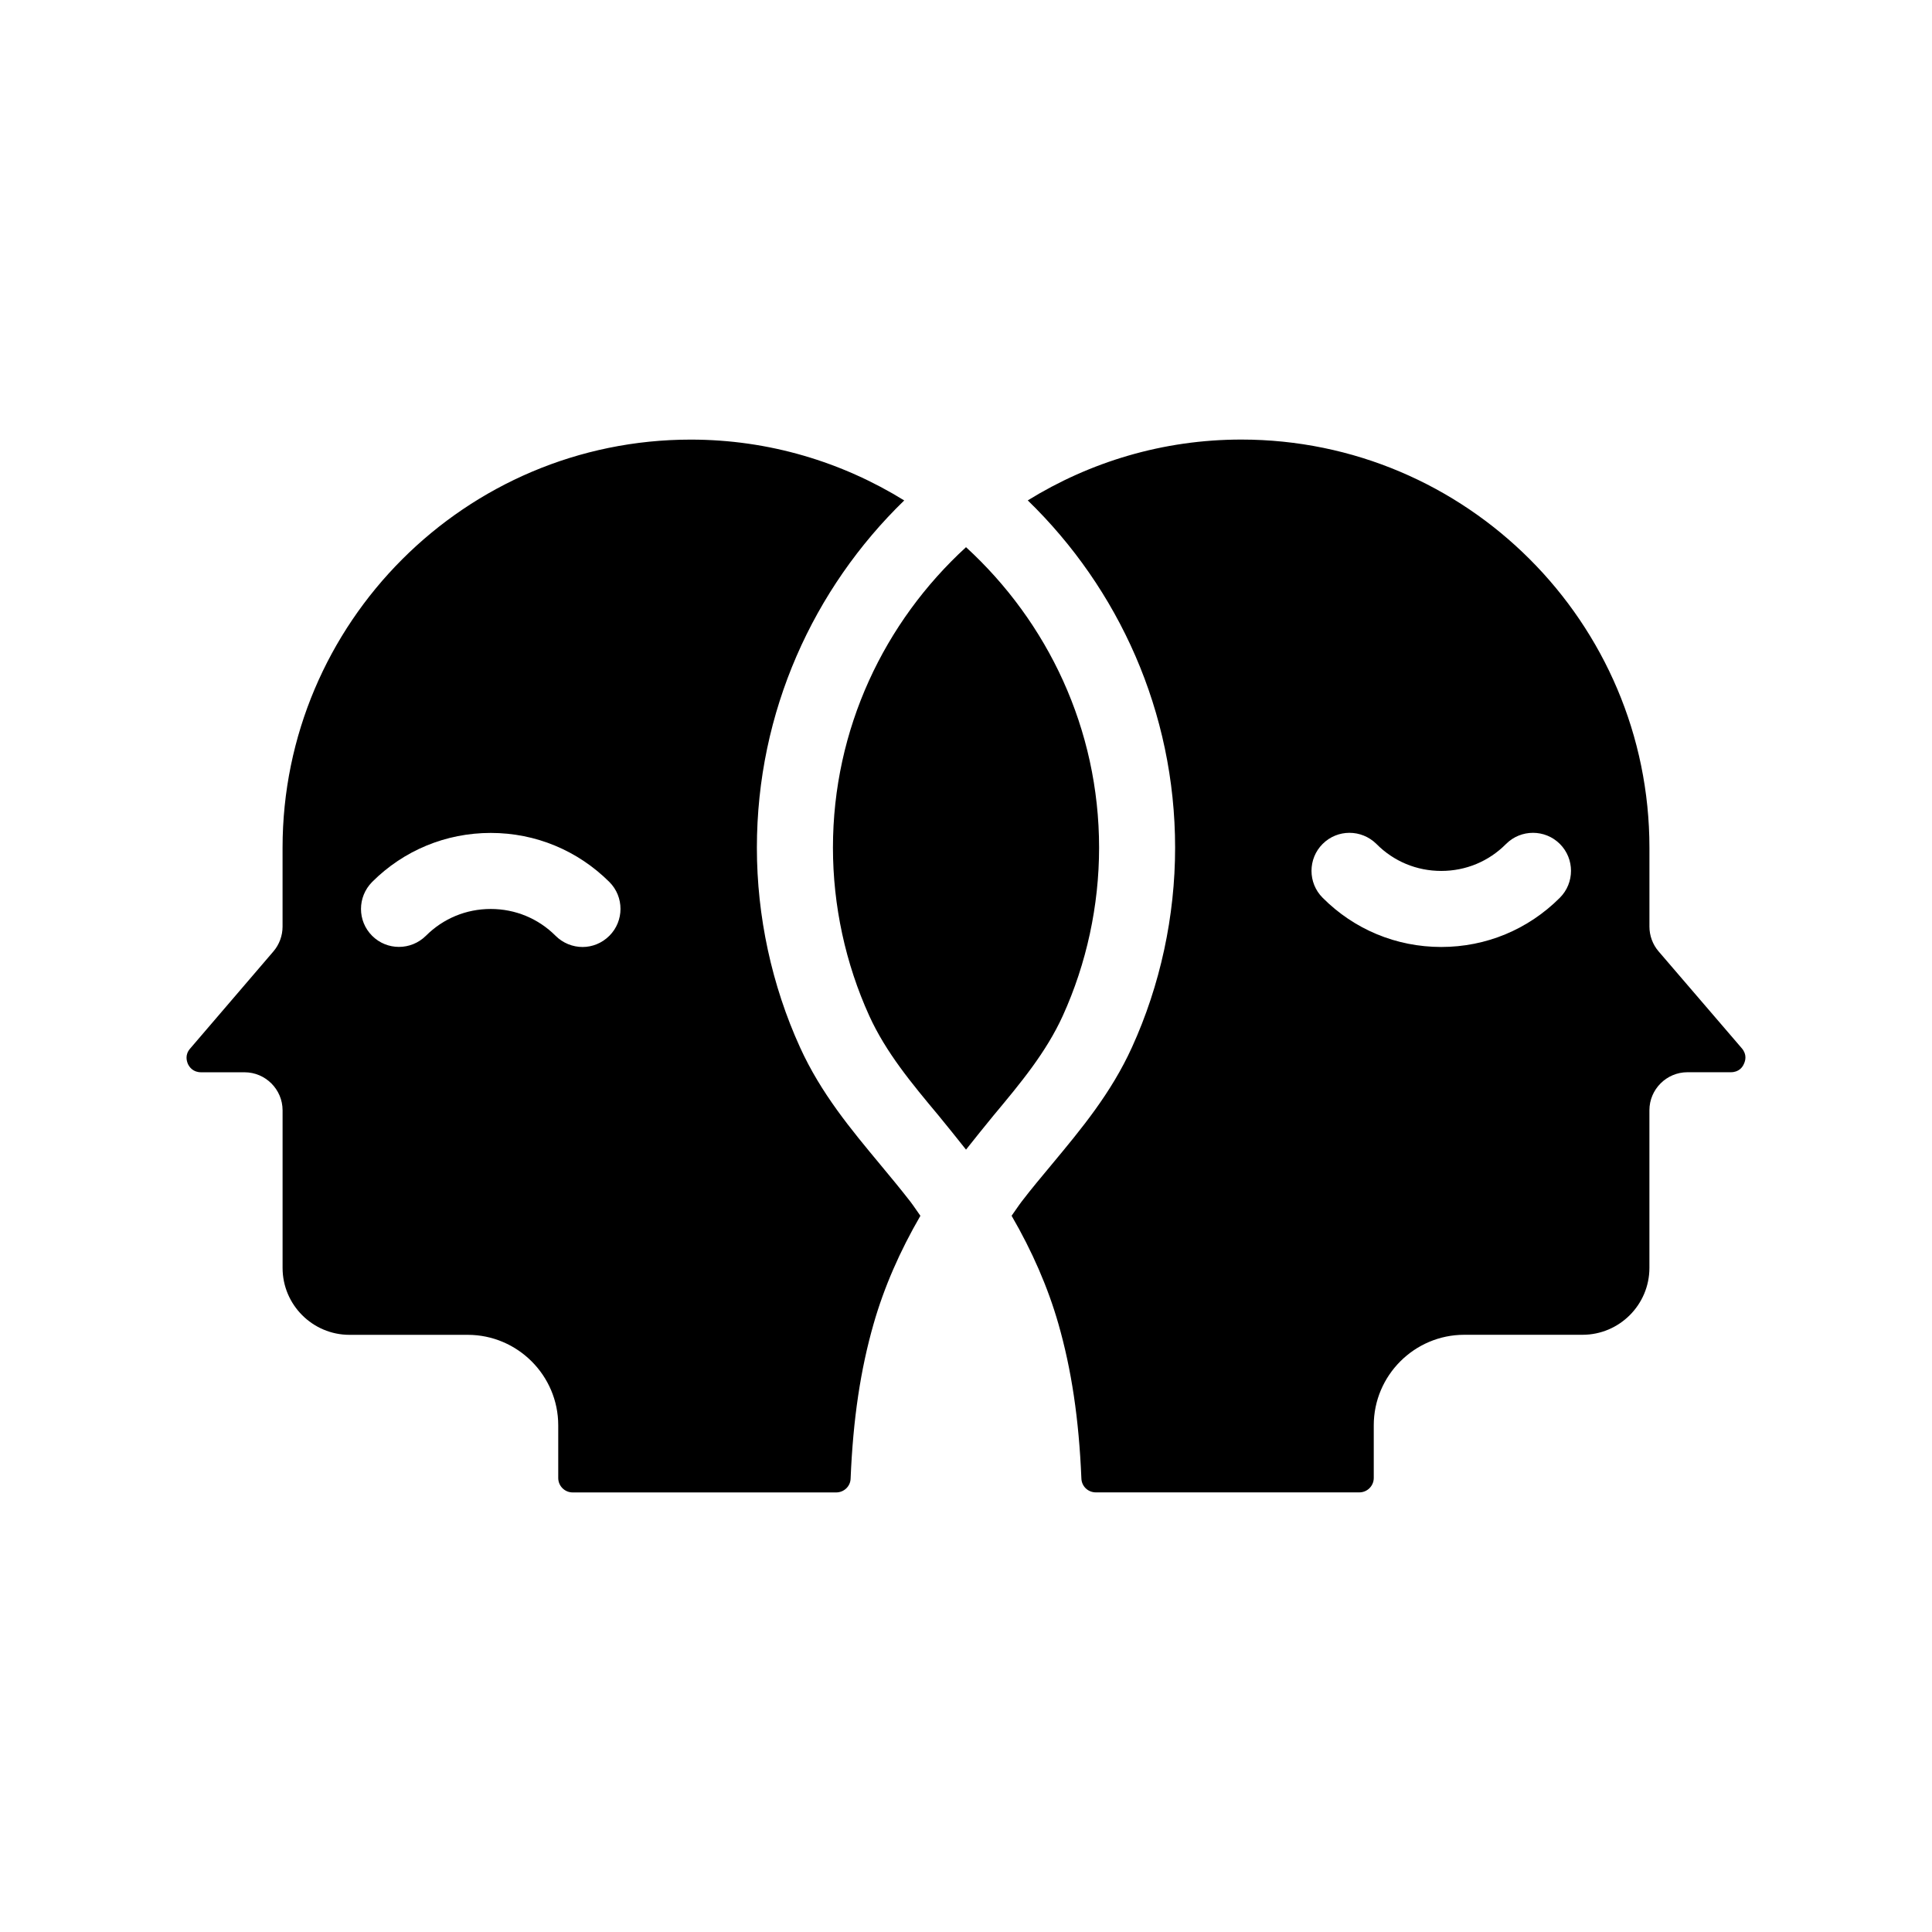
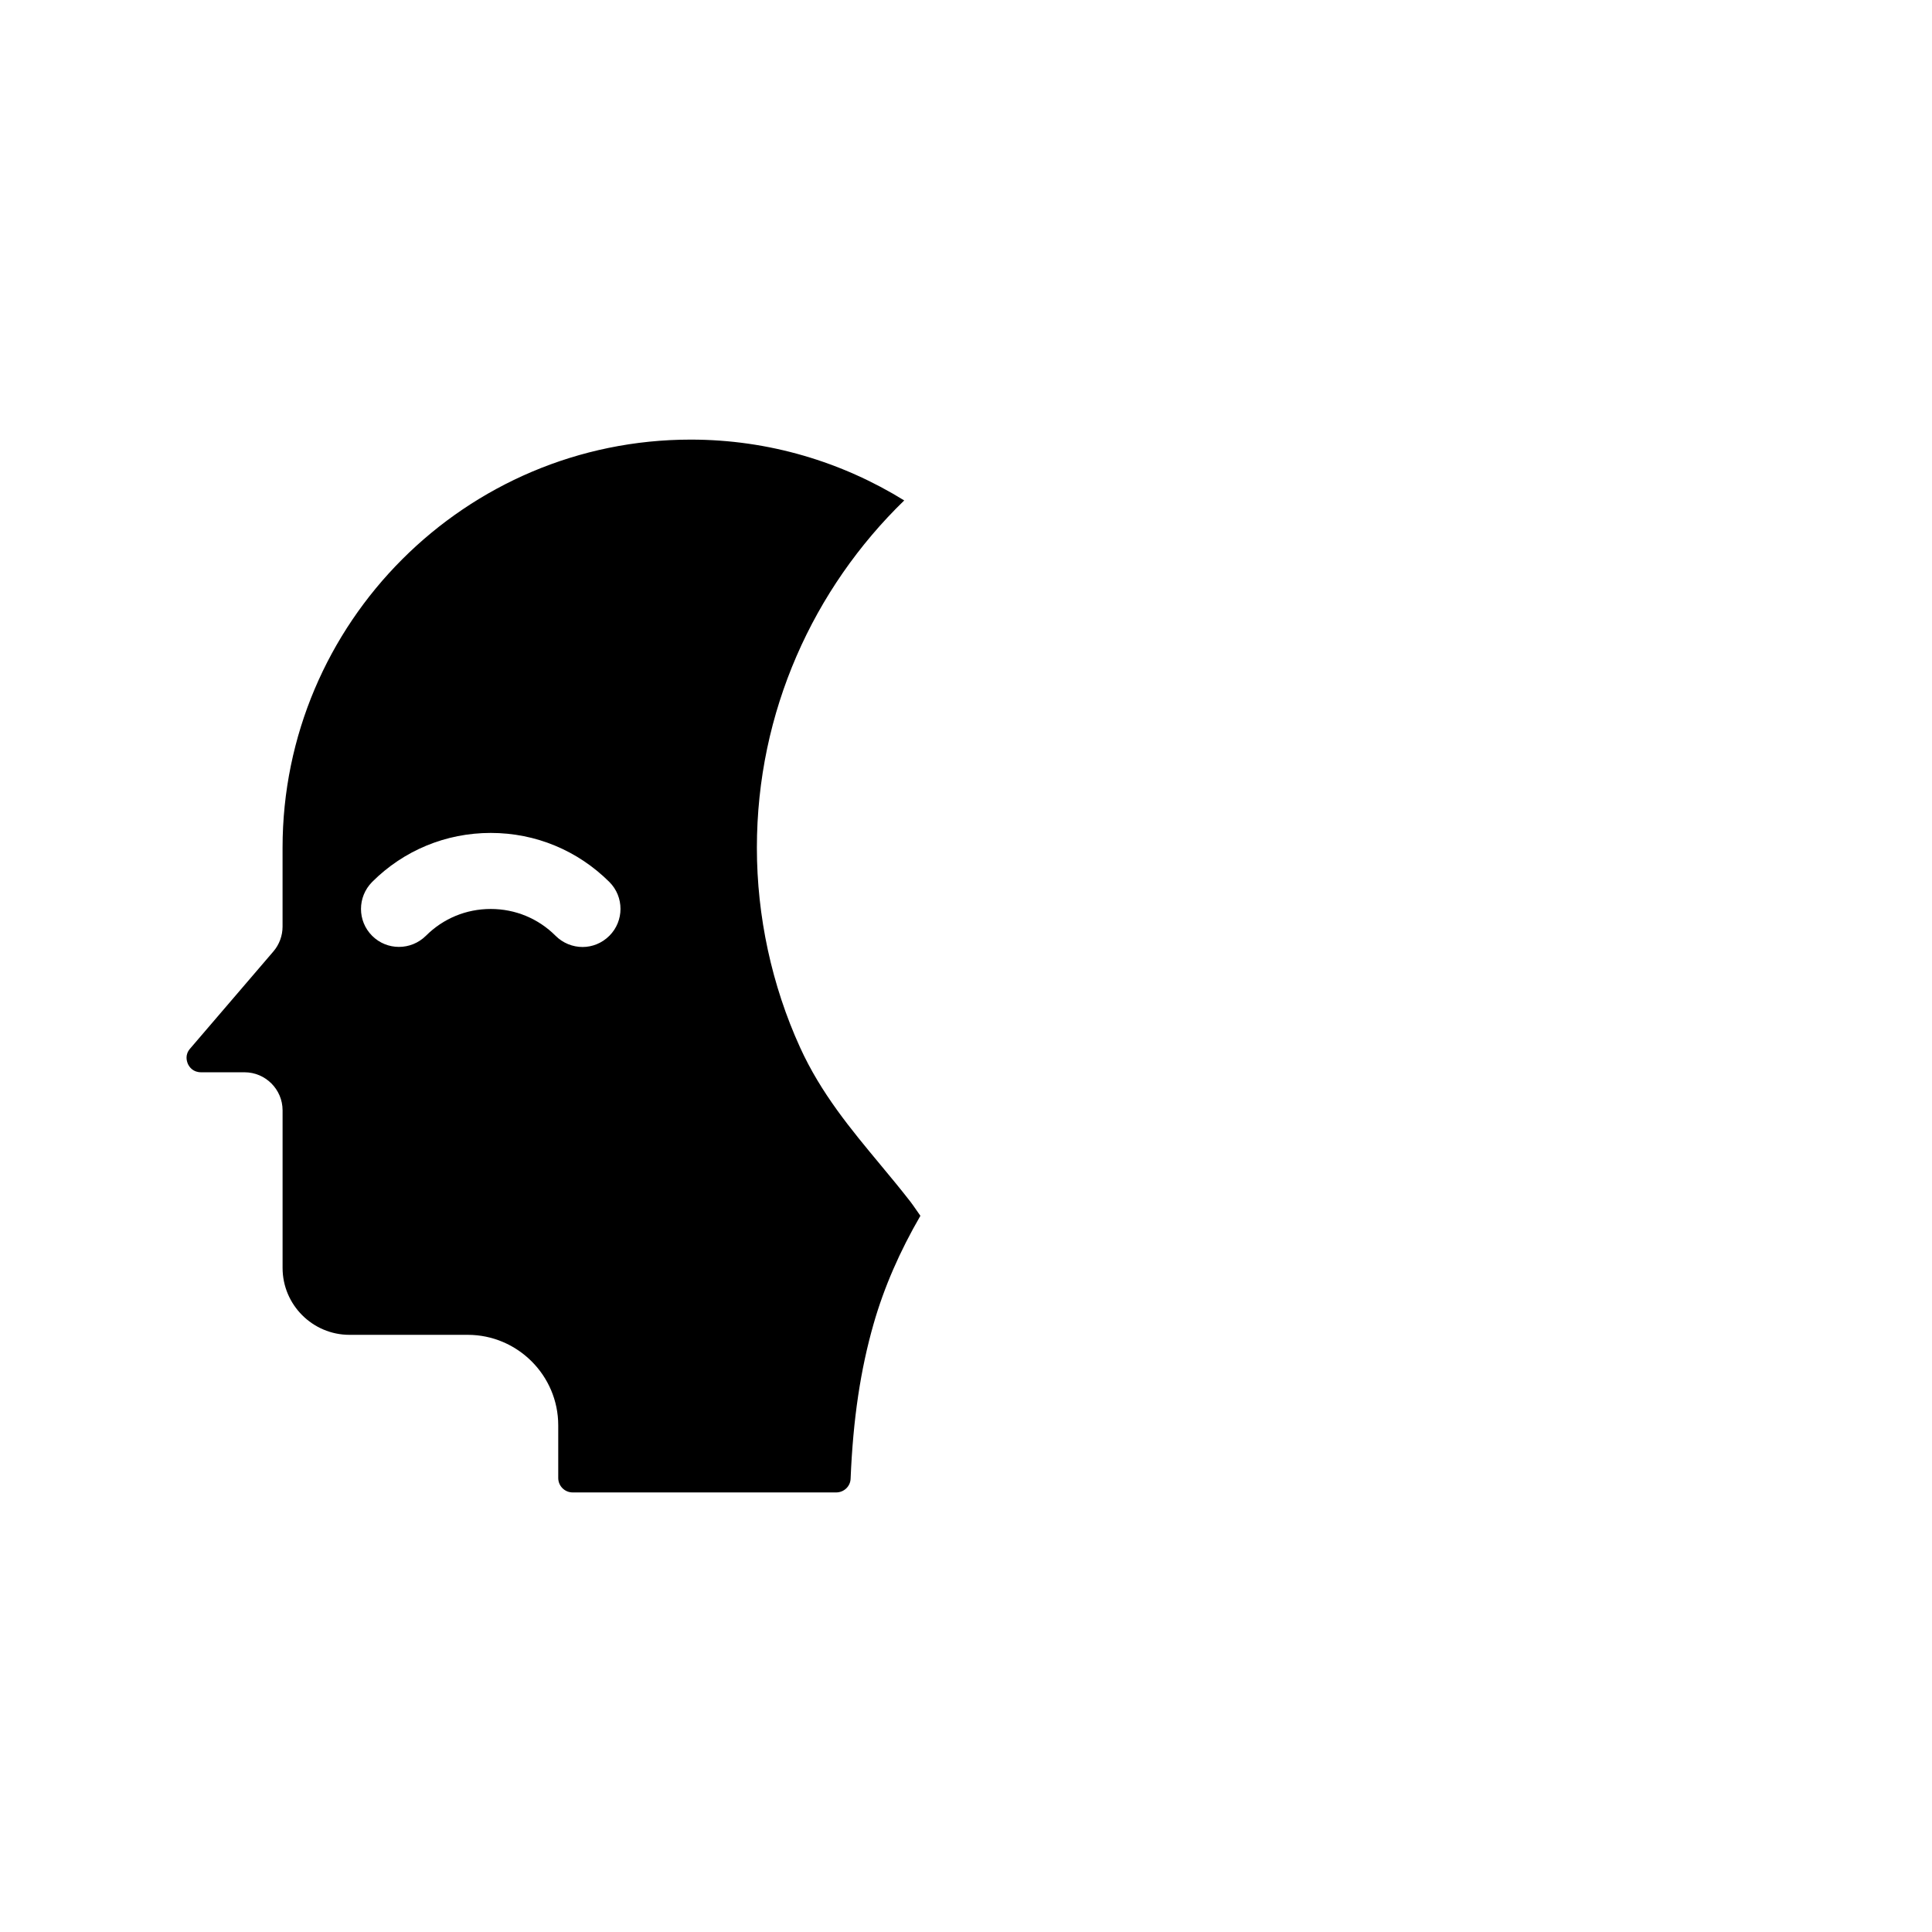
<svg xmlns="http://www.w3.org/2000/svg" fill="#000000" width="800px" height="800px" version="1.1" viewBox="144 144 512 512">
  <g>
-     <path d="m605.6 421.81-22.066-25.695c-1.562-1.812-2.418-4.18-2.418-6.551v-20.906c0-59.652-48.516-108.17-108.17-108.17-20.758 0-40.102 5.945-56.578 16.121 24.031 23.328 39.047 55.977 39.047 92.047 0 18.137-3.93 36.426-11.438 52.898-5.543 12.191-13.504 21.715-21.16 30.934-2.719 3.273-5.441 6.5-8.062 9.926-0.957 1.258-1.762 2.519-2.672 3.777 5.441 9.371 9.621 18.941 12.395 28.617 3.477 12.141 5.441 25.191 6.098 40.961 0.051 2.117 1.762 3.727 3.828 3.727h69.828c2.117 0 3.828-1.715 3.828-3.828v-13.957c0-13.199 10.781-23.98 23.98-23.98h31.336c9.773 0 17.734-7.961 17.734-17.734v-41.766c0-5.543 4.535-10.078 10.078-10.078h11.488c2.168 0 3.125-1.359 3.477-2.215 0.402-0.852 0.859-2.465-0.555-4.129zm-48.215-39.902c-8.41 8.414-19.547 13.051-31.438 13.051s-23.074-4.637-31.438-13.047c-3.93-3.93-3.93-10.328 0-14.258 3.93-3.93 10.277-3.93 14.258 0 4.586 4.633 10.684 7.152 17.18 7.152 6.5 0 12.594-2.519 17.18-7.152 3.93-3.93 10.328-3.93 14.258 0 3.93 3.926 3.93 10.324 0 14.254z" />
    <path d="m377.18 452.5c-7.656-9.219-15.617-18.742-21.16-30.934-7.508-16.473-11.438-34.762-11.438-52.898 0-36.074 15.012-68.719 39.047-92.047-16.473-10.176-35.82-16.121-56.578-16.121-59.652 0-108.17 48.516-108.17 108.17v20.906c0 2.367-0.855 4.734-2.418 6.551l-22.066 25.746c-1.41 1.609-0.957 3.223-0.605 4.078 0.402 0.855 1.359 2.215 3.527 2.215h11.488c5.543 0 10.078 4.535 10.078 10.078v41.766c0 9.773 7.961 17.734 17.734 17.734h31.336c13.199 0 23.98 10.781 23.98 23.98v13.957c0 2.117 1.715 3.828 3.828 3.828h69.828c2.066 0 3.777-1.613 3.828-3.68 0.656-15.82 2.621-28.867 6.098-41.012 2.769-9.672 6.953-19.246 12.395-28.617-0.906-1.258-1.715-2.519-2.672-3.777-2.621-3.371-5.34-6.648-8.062-9.922zm-71.691-60.508c-1.965 1.965-4.535 2.973-7.106 2.973-2.57 0-5.188-1.008-7.152-2.973-4.586-4.586-10.68-7.106-17.18-7.106s-12.594 2.519-17.18 7.106c-3.981 3.93-10.328 3.93-14.258 0-3.93-3.93-3.93-10.277 0-14.258 8.363-8.363 19.547-13 31.438-13s23.023 4.637 31.438 13c3.93 3.93 3.93 10.328 0 14.258z" />
-     <path d="m435.27 368.66c0-31.539-13.652-59.852-35.266-79.652-21.613 19.801-35.266 48.113-35.266 79.652 0 15.316 3.324 30.684 9.621 44.535 4.434 9.723 11.184 17.836 18.34 26.398 2.418 2.973 4.887 5.996 7.305 9.07 2.418-3.074 4.887-6.098 7.305-9.07 7.152-8.566 13.906-16.676 18.34-26.398 6.297-13.852 9.621-29.219 9.621-44.535z" />
  </g>
</svg>